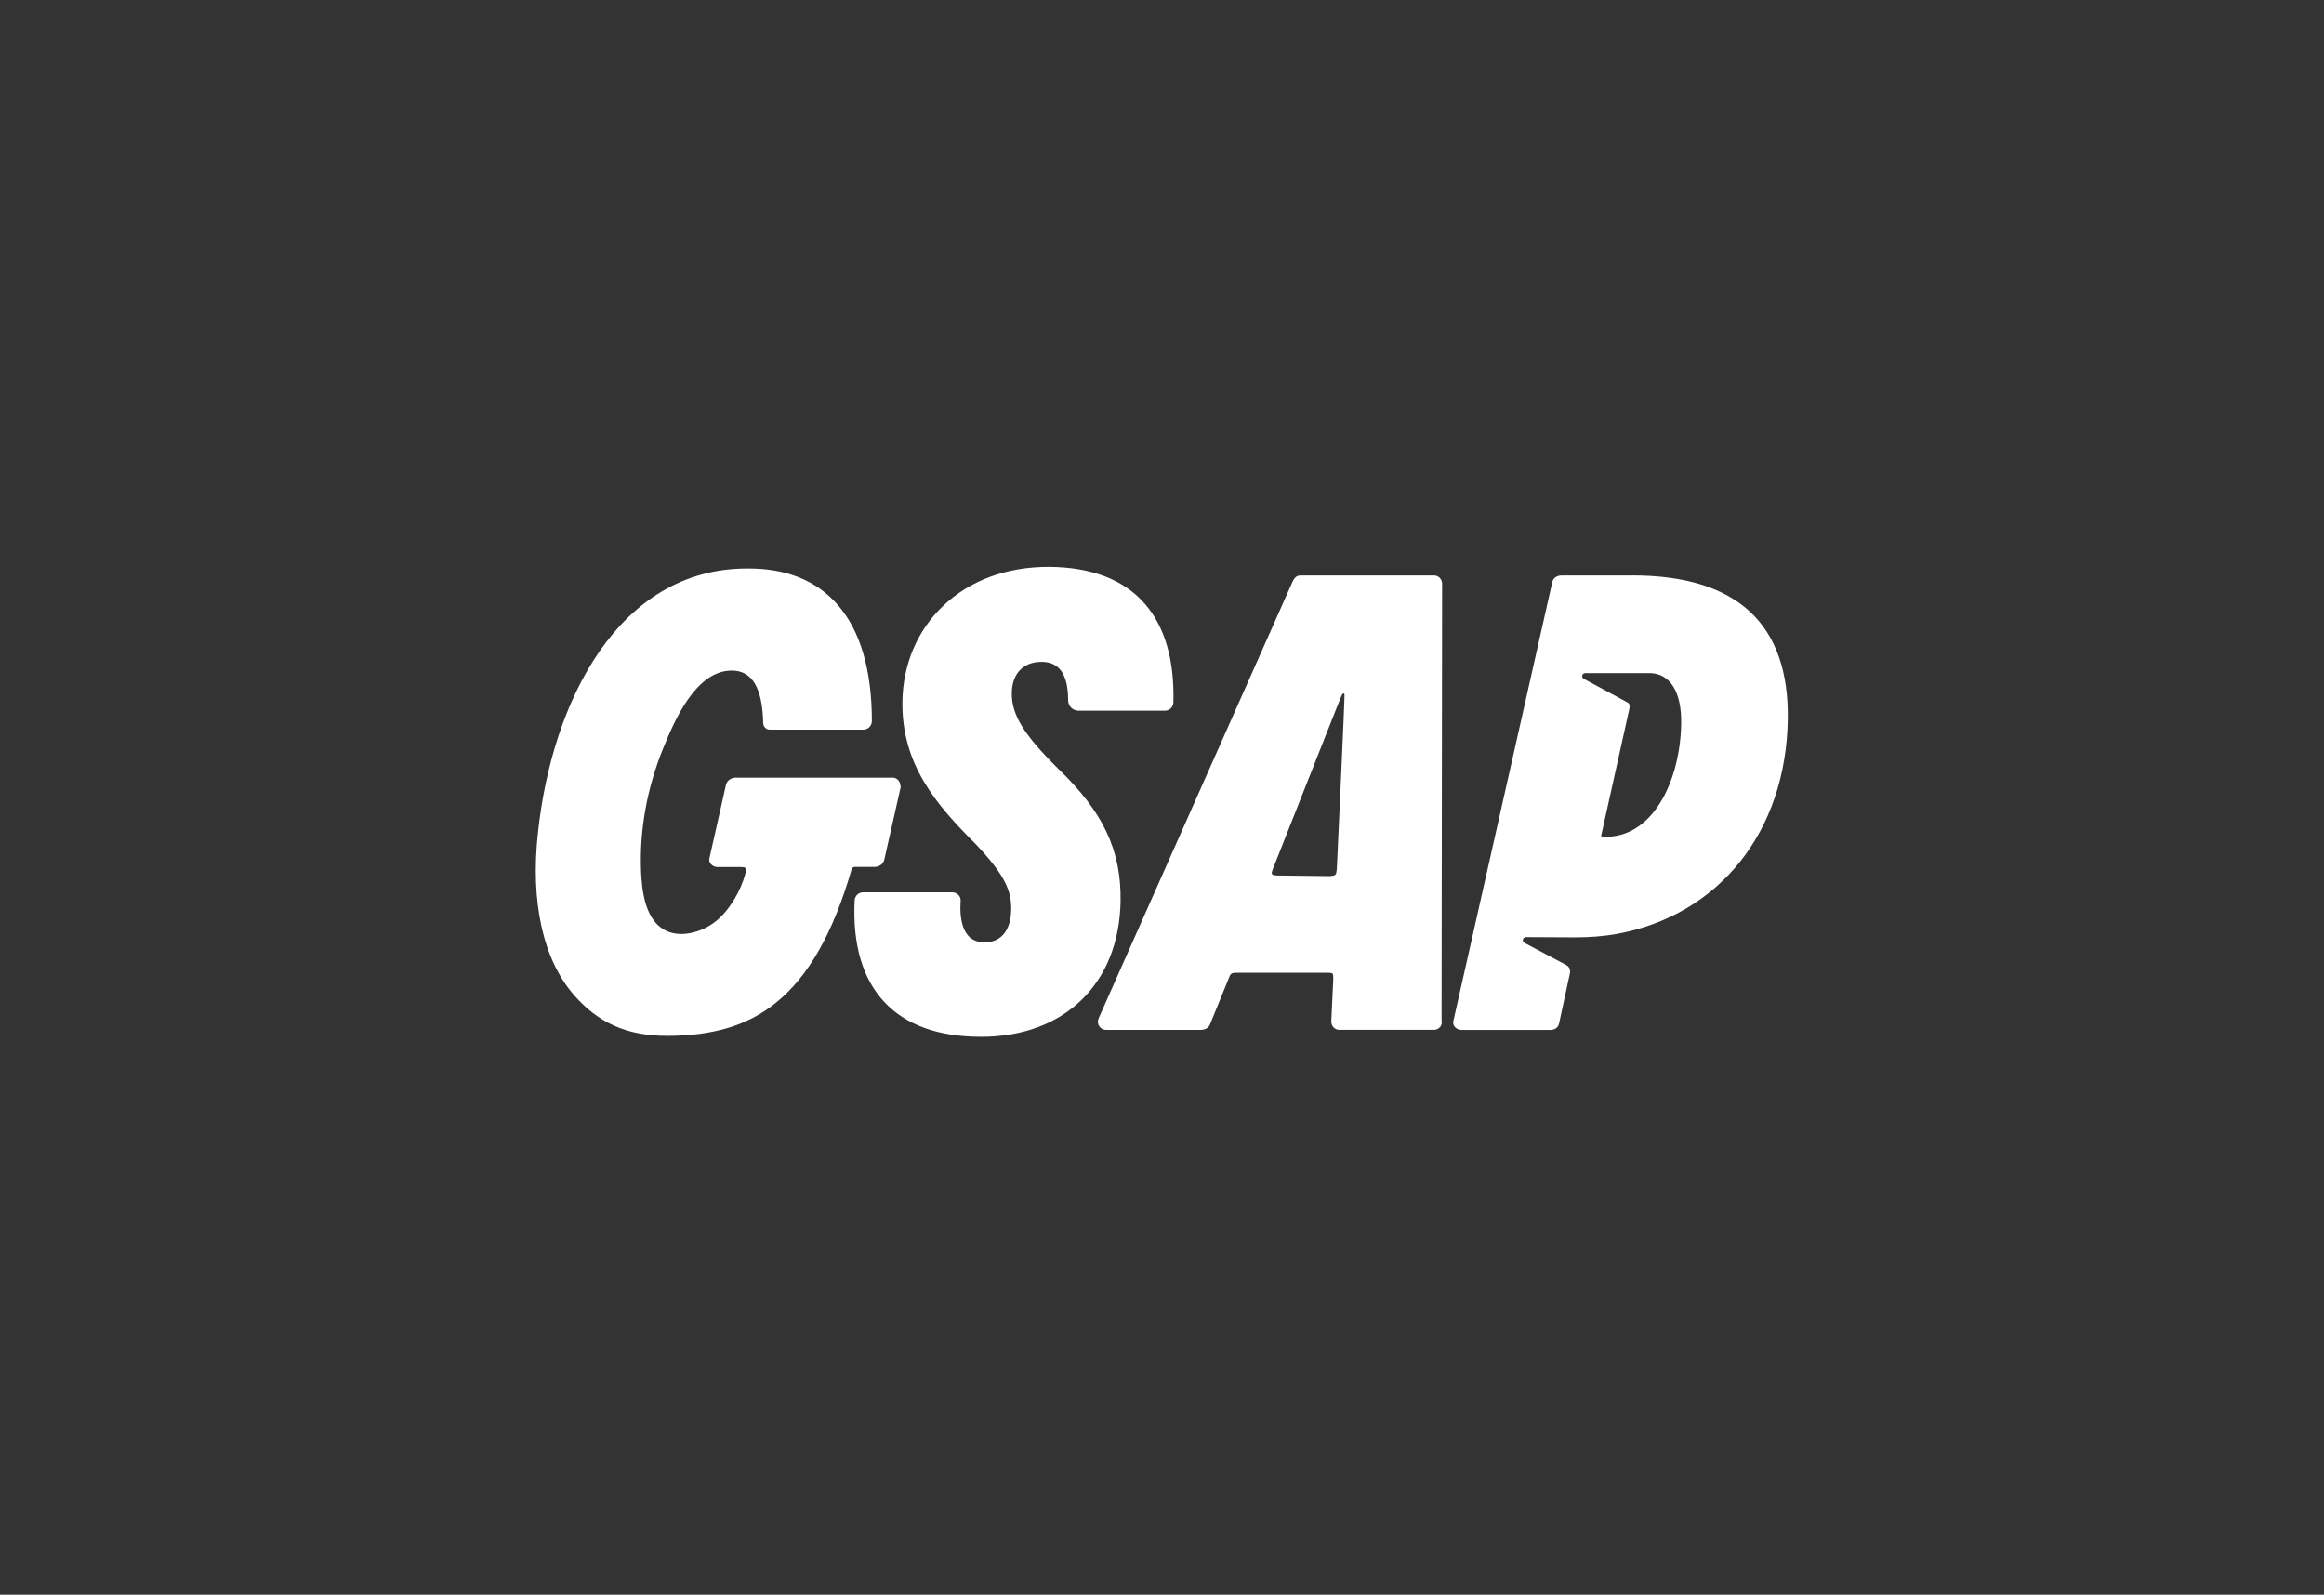
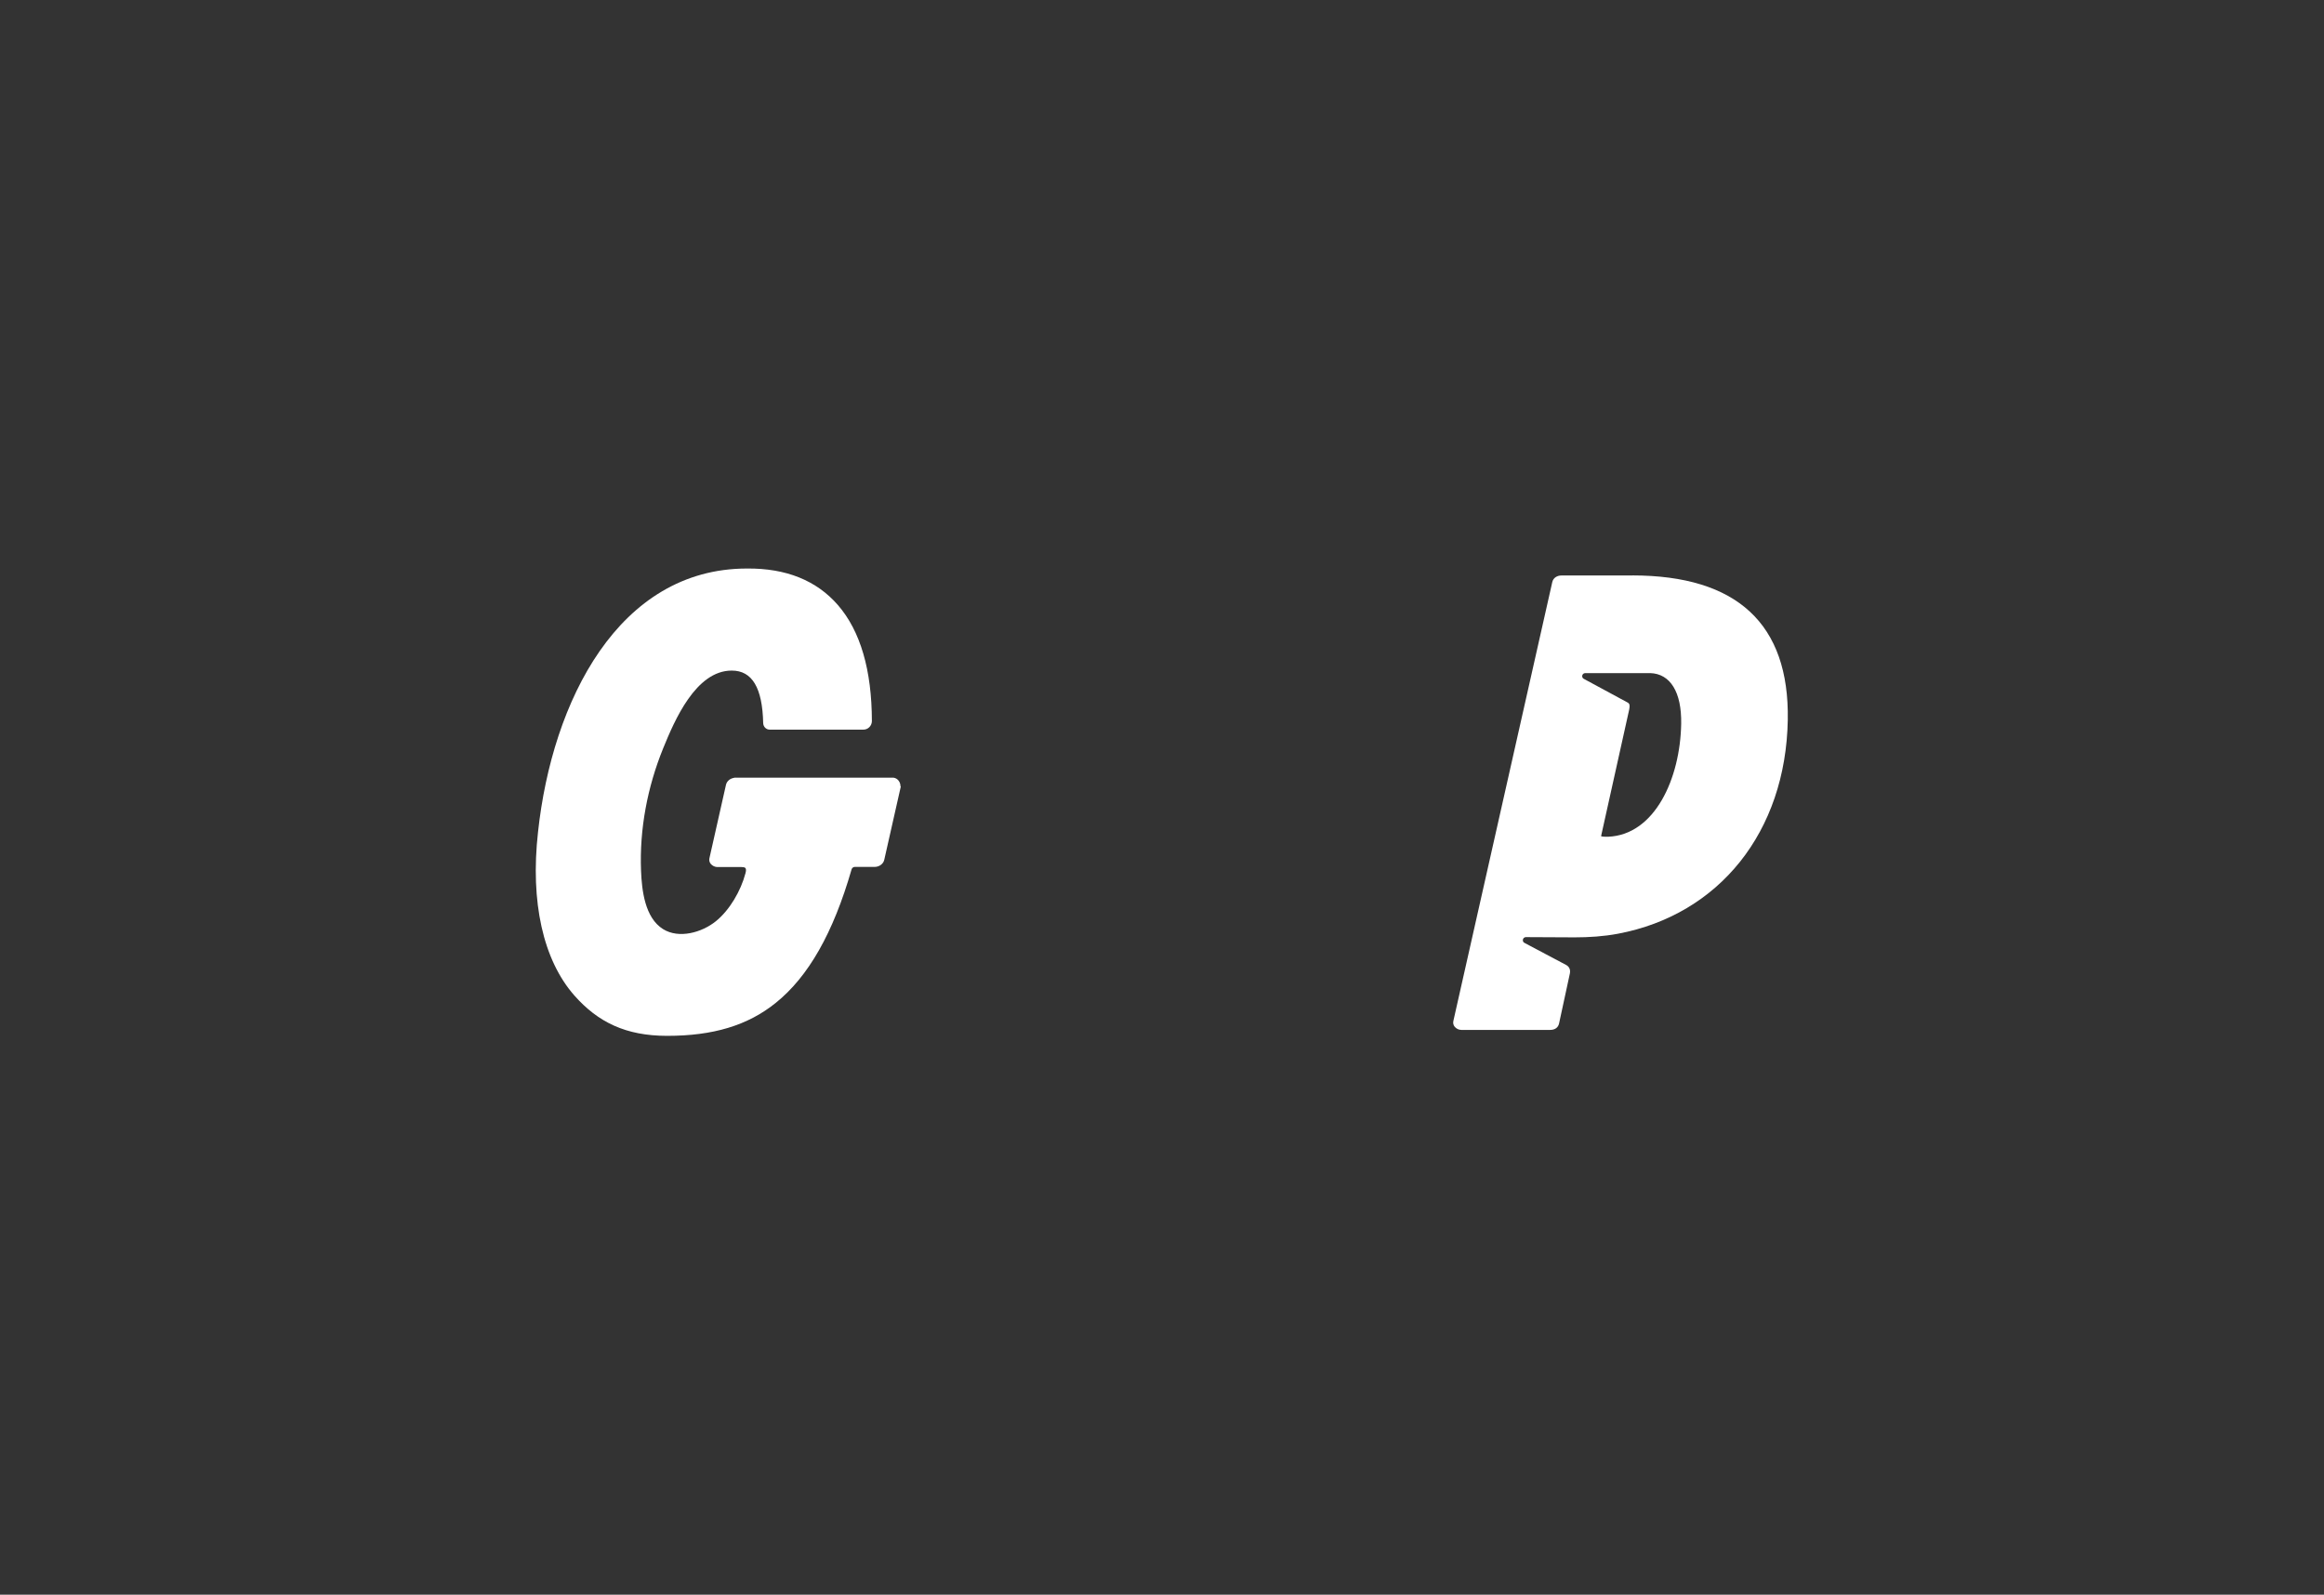
<svg xmlns="http://www.w3.org/2000/svg" width="204" height="140" viewBox="0 0 204 140" fill="none">
  <rect x="0" y="0" width="204" height="140" fill="#333333" stroke="none" />
  <g id="gsap">
    <path id="Vector" d="M79.07 69.037V69.058L77.622 75.473C77.547 75.835 77.187 76.106 76.779 76.106H75.031C74.902 76.106 74.786 76.196 74.752 76.321C73.141 81.909 70.958 85.752 68.075 88.059C65.627 90.026 62.601 90.937 58.562 90.937C54.937 90.937 52.489 89.741 50.415 87.392C47.675 84.279 46.539 79.191 47.226 73.055C48.464 61.538 54.305 49.911 65.566 49.911C68.993 49.876 71.679 50.96 73.549 53.115C75.528 55.395 76.527 58.828 76.534 63.318C76.52 63.728 76.194 64.054 75.793 64.054H67.544C67.245 64.047 67.007 63.797 66.993 63.491C66.925 60.385 66.028 58.87 64.233 58.87C61.071 58.87 59.208 63.255 58.215 65.688C56.834 69.086 56.127 72.769 56.27 76.446C56.338 78.156 56.603 80.561 58.194 81.561C59.602 82.444 61.615 81.86 62.832 80.88C64.049 79.9 65.028 78.211 65.436 76.668C65.498 76.453 65.498 76.286 65.436 76.21C65.375 76.133 65.219 76.119 65.096 76.119H62.981C62.757 76.119 62.539 76.015 62.39 75.841C62.274 75.702 62.233 75.522 62.274 75.341L63.723 68.912C63.791 68.586 64.083 68.335 64.444 68.287V68.273H78.343C78.343 68.273 78.411 68.273 78.438 68.273C78.798 68.322 79.05 68.662 79.043 69.037H79.07Z" fill="white" />
-     <path id="Vector_2" d="M103 61.663C102.986 62.074 102.66 62.393 102.265 62.393H94.67C94.173 62.393 93.759 61.983 93.759 61.476C93.759 59.21 92.99 58.105 91.426 58.105C89.862 58.105 88.849 59.092 88.815 60.809C88.781 62.727 89.842 64.471 92.868 67.467C96.846 71.282 98.437 74.66 98.362 79.129C98.24 86.35 93.432 91.02 86.122 91.02C82.389 91.02 79.54 89.999 77.643 87.983C75.718 85.94 74.834 82.938 75.018 79.066C75.031 78.656 75.358 78.337 75.759 78.337H83.613C83.837 78.337 84.041 78.448 84.177 78.621C84.3 78.767 84.347 78.962 84.32 79.15C84.232 80.547 84.47 81.589 85.007 82.166C85.354 82.541 85.83 82.729 86.428 82.729C87.877 82.729 88.733 81.68 88.761 79.859C88.788 78.281 88.298 76.898 85.639 74.097C82.205 70.664 79.118 67.119 79.213 61.545C79.268 58.314 80.526 55.353 82.756 53.219C85.109 50.961 88.332 49.765 92.065 49.765C95.812 49.793 98.648 50.884 100.497 53.011C102.252 55.026 103.095 57.938 103 61.657V61.663Z" fill="white" />
-     <path id="Vector_3" d="M126.541 89.658L126.589 51.252C126.589 50.856 126.283 50.523 125.895 50.523H125.881H114.124C113.73 50.523 113.553 50.87 113.444 51.099L96.424 89.429V89.442C96.233 89.915 96.594 90.415 97.09 90.415H105.305C105.747 90.415 106.039 90.276 106.189 89.992L107.821 85.981C108.018 85.446 108.059 85.398 108.63 85.398H116.484C117.028 85.398 117.041 85.412 117.035 85.954L116.858 89.679C116.858 90.075 117.164 90.402 117.551 90.409C117.551 90.409 117.558 90.409 117.565 90.409H125.868C126.079 90.409 126.276 90.318 126.412 90.158C126.527 90.019 126.582 89.832 126.555 89.651L126.541 89.658ZM112.003 76.835C111.928 76.835 111.867 76.835 111.819 76.835C111.71 76.828 111.629 76.731 111.635 76.62C111.635 76.606 111.635 76.599 111.635 76.585C111.649 76.529 111.676 76.453 111.703 76.363L117.592 61.476C117.647 61.33 117.708 61.184 117.776 61.045C117.871 60.843 117.987 60.829 118.021 60.982C118.055 61.107 117.347 76.272 117.347 76.272C117.293 76.842 117.266 76.863 116.722 76.912L112.003 76.856H111.989L112.003 76.835Z" fill="white" />
    <path id="Vector_4" d="M143.29 50.523H137.047C136.721 50.523 136.347 50.703 136.259 51.099L127.575 89.637C127.534 89.811 127.575 89.999 127.691 90.138C127.84 90.311 128.051 90.416 128.275 90.416H136.075C136.497 90.416 136.782 90.207 136.857 89.839C136.857 89.839 137.802 85.481 137.802 85.467C137.87 85.127 137.755 84.862 137.455 84.703C137.313 84.626 137.177 84.557 137.034 84.48L135.681 83.764L134.334 83.049L133.811 82.771C133.722 82.729 133.675 82.638 133.675 82.534C133.675 82.388 133.797 82.27 133.94 82.27L138.217 82.291C139.495 82.291 140.774 82.208 142.032 81.971C150.885 80.303 156.761 73.055 156.931 63.192C157.073 54.776 152.477 50.516 143.276 50.516L143.29 50.523ZM141.168 73.458H140.998C140.624 73.458 140.556 73.416 140.543 73.402C140.543 73.395 143.011 62.303 143.011 62.289C143.072 61.969 143.072 61.782 142.875 61.677C142.63 61.538 139.019 59.592 139.019 59.592C138.931 59.544 138.883 59.453 138.883 59.356C138.883 59.21 139.006 59.092 139.149 59.092H144.854C146.629 59.148 147.621 60.774 147.574 63.54C147.492 68.342 145.262 73.291 141.161 73.458H141.168Z" fill="white" />
  </g>
</svg>